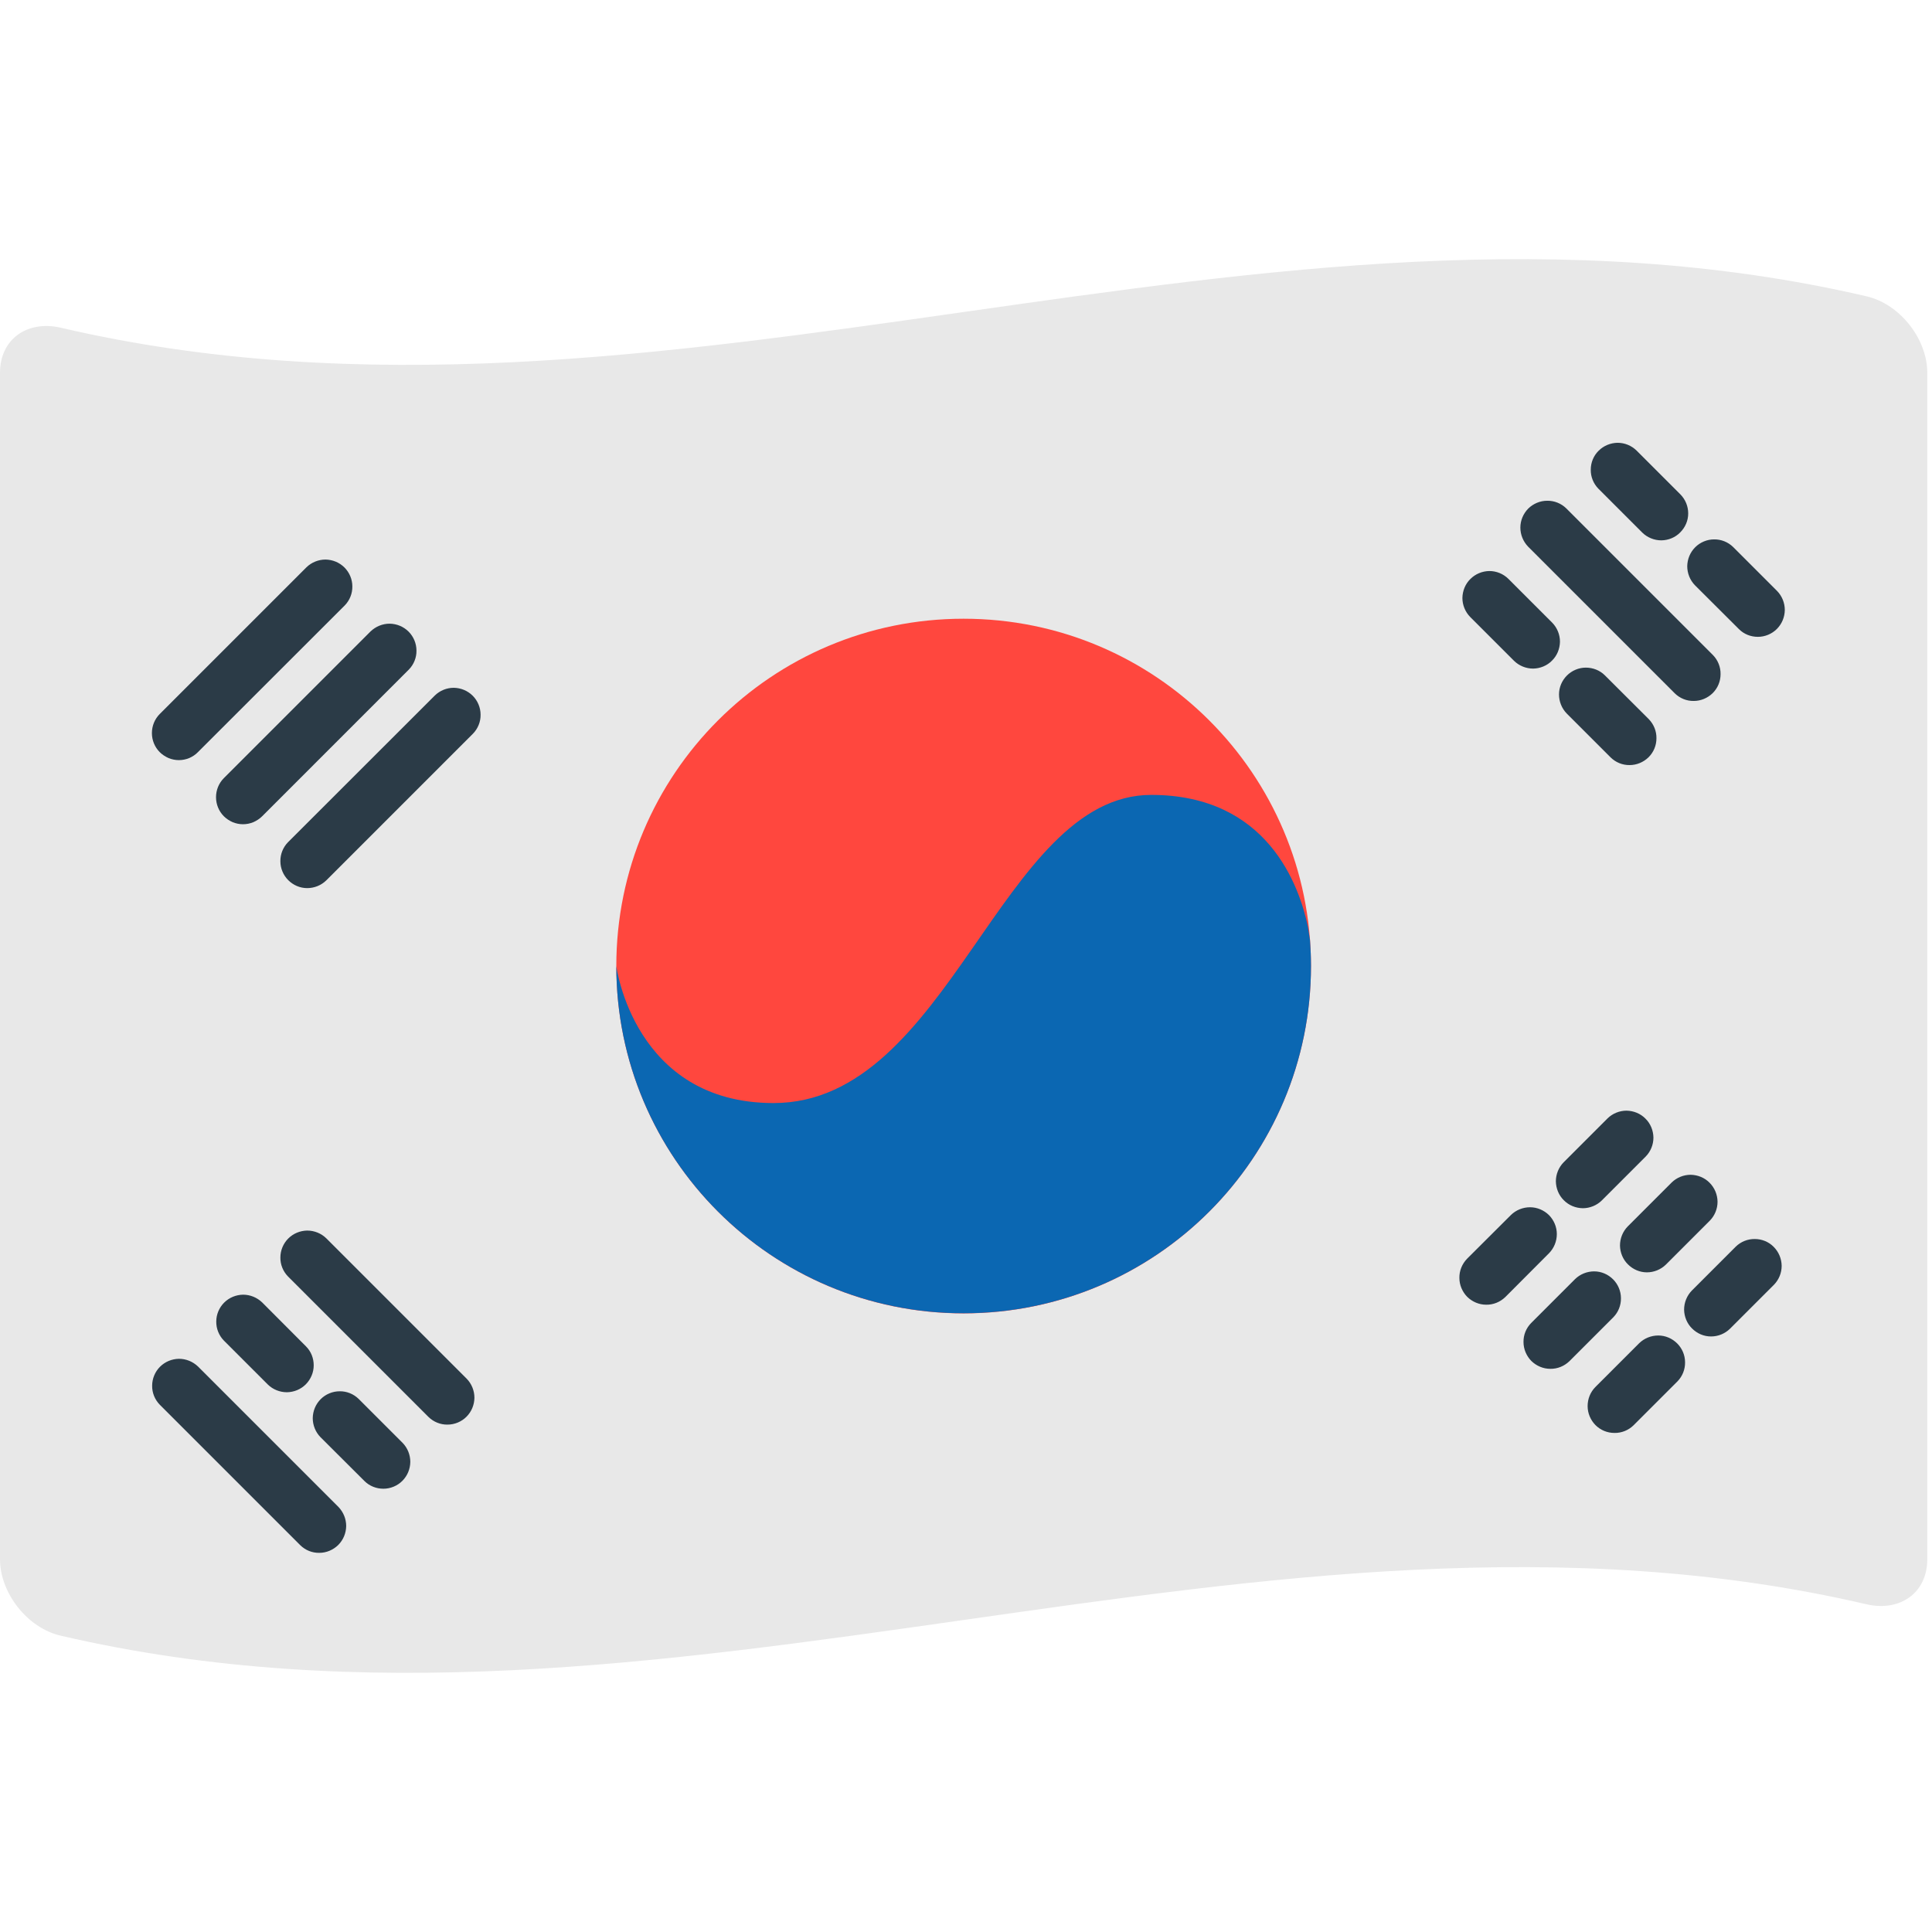
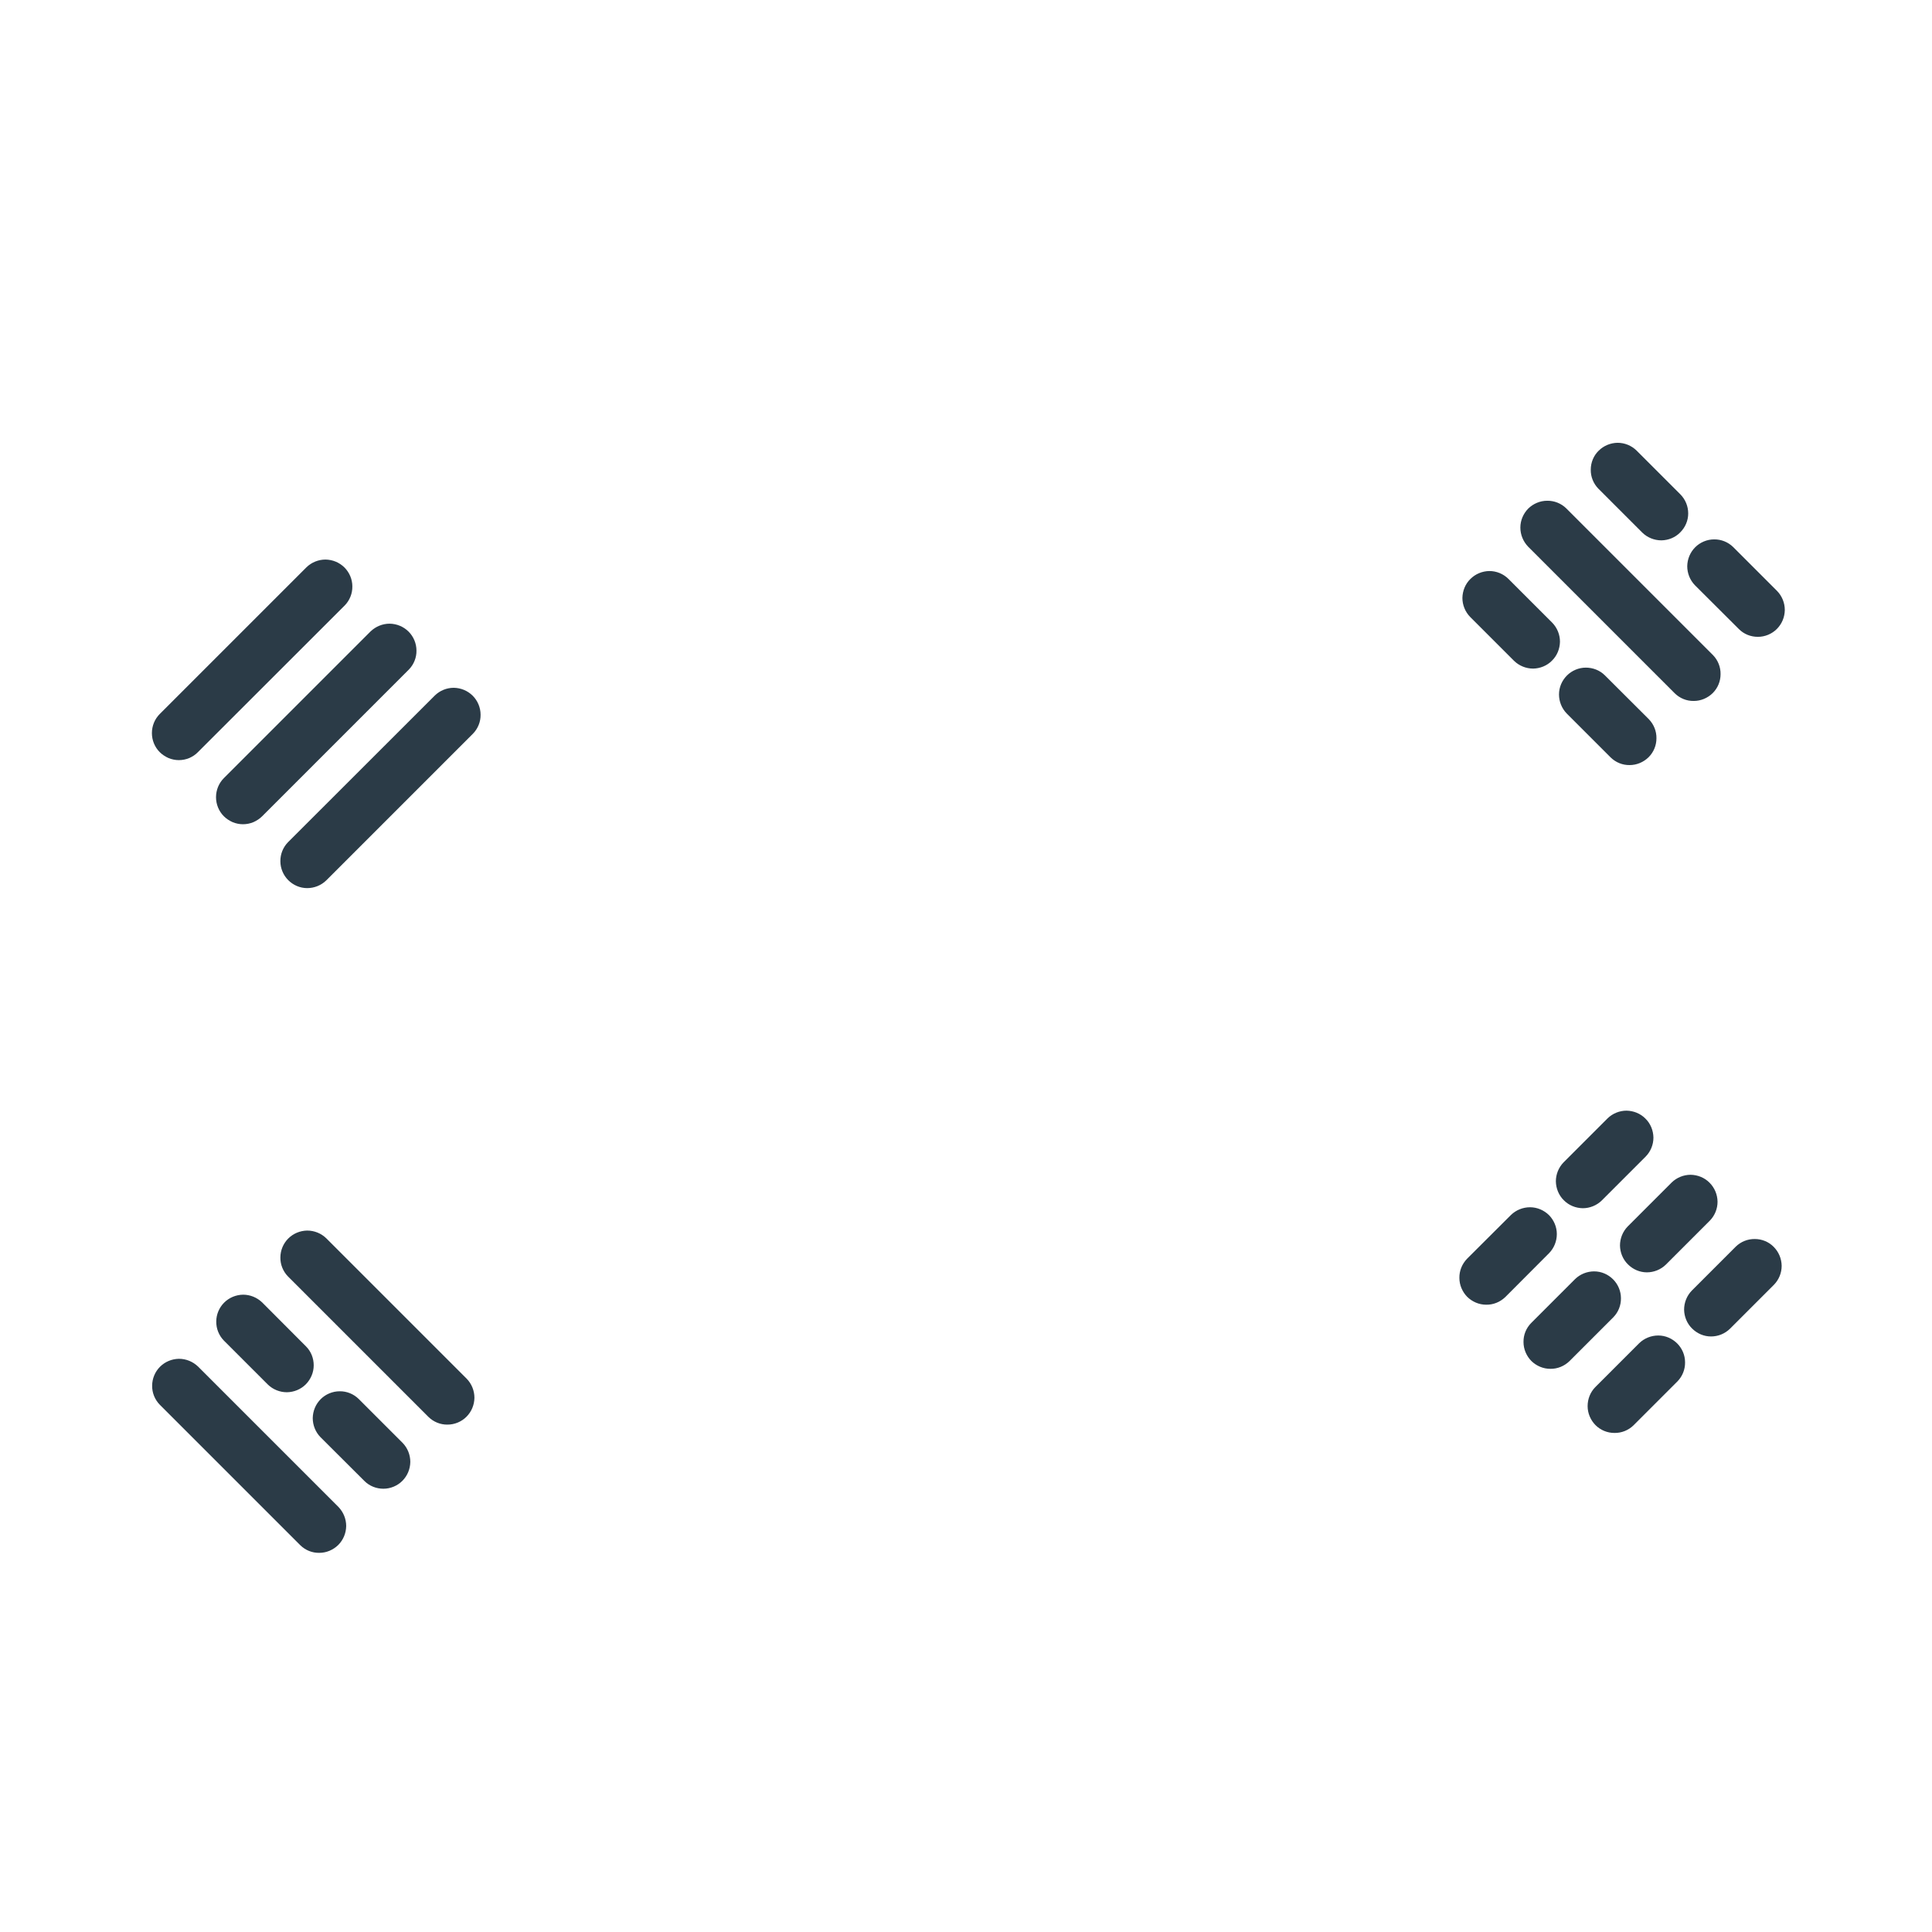
<svg xmlns="http://www.w3.org/2000/svg" width="16" height="16" viewBox="0 0 16 16" fill="none">
-   <path d="M15.458 13.286C10.473 12.125 5.488 14.707 0.503 13.546C0.225 13.482 0 13.191 0 12.913V3.087C0 2.809 0.225 2.65 0.503 2.714C5.488 3.875 10.473 1.293 15.458 2.454C15.736 2.518 15.961 2.809 15.961 3.087V12.913C15.961 13.191 15.736 13.35 15.458 13.286Z" fill="#E8E8E8" />
-   <path d="M7.98 10.877C9.569 10.877 10.857 9.589 10.857 8C10.857 6.411 9.569 5.124 7.98 5.124C6.391 5.124 5.104 6.411 5.104 8C5.104 9.589 6.391 10.877 7.98 10.877Z" fill="#FF473E" />
-   <path d="M10.832 7.677C10.761 7.335 10.497 6.583 9.534 6.583C8.287 6.583 7.864 9.135 6.406 9.135C5.249 9.135 5.104 8 5.104 8C5.104 9.589 6.391 10.876 7.98 10.876C9.569 10.876 10.857 9.589 10.857 8C10.857 7.928 10.854 7.857 10.849 7.787C10.845 7.759 10.839 7.723 10.832 7.677Z" fill="#0B67B2" />
  <path d="M1.323 6.229C1.281 6.187 1.258 6.13 1.258 6.071C1.258 6.012 1.281 5.955 1.323 5.913L2.538 4.698C2.58 4.657 2.637 4.634 2.696 4.634C2.755 4.635 2.811 4.658 2.853 4.7C2.894 4.741 2.918 4.798 2.918 4.856C2.919 4.915 2.896 4.972 2.855 5.014L1.639 6.229C1.619 6.25 1.594 6.266 1.567 6.278C1.54 6.289 1.511 6.295 1.481 6.295C1.452 6.295 1.423 6.289 1.396 6.278C1.369 6.266 1.344 6.25 1.323 6.229ZM2.171 6.76L3.386 5.545C3.427 5.503 3.45 5.446 3.449 5.388C3.449 5.329 3.425 5.272 3.384 5.231C3.342 5.189 3.286 5.166 3.227 5.165C3.168 5.165 3.112 5.188 3.069 5.229L1.854 6.444C1.812 6.486 1.789 6.543 1.789 6.602C1.789 6.661 1.812 6.718 1.854 6.76C1.875 6.781 1.9 6.797 1.927 6.809C1.954 6.82 1.983 6.826 2.012 6.826C2.042 6.826 2.071 6.82 2.098 6.809C2.125 6.797 2.15 6.781 2.171 6.76ZM2.702 7.291L3.917 6.076C3.958 6.034 3.981 5.977 3.98 5.919C3.98 5.86 3.956 5.803 3.915 5.762C3.873 5.72 3.817 5.697 3.758 5.696C3.699 5.696 3.643 5.719 3.601 5.76L2.385 6.975C2.344 7.017 2.321 7.074 2.322 7.133C2.322 7.191 2.346 7.248 2.387 7.289C2.429 7.331 2.485 7.355 2.544 7.355C2.603 7.355 2.66 7.332 2.702 7.291ZM12.655 4.527L13.87 5.742C13.912 5.783 13.968 5.806 14.027 5.805C14.086 5.805 14.142 5.781 14.184 5.74C14.226 5.698 14.249 5.642 14.249 5.583C14.25 5.524 14.227 5.467 14.186 5.425L12.971 4.21C12.929 4.169 12.872 4.146 12.813 4.147C12.754 4.147 12.698 4.171 12.656 4.212C12.615 4.254 12.591 4.31 12.591 4.369C12.591 4.428 12.614 4.484 12.655 4.527ZM12.975 5.909L13.339 6.273C13.381 6.314 13.437 6.337 13.496 6.336C13.555 6.336 13.611 6.312 13.653 6.271C13.695 6.229 13.718 6.173 13.718 6.114C13.719 6.055 13.696 5.999 13.655 5.956L13.291 5.593C13.249 5.551 13.192 5.529 13.133 5.529C13.075 5.529 13.018 5.553 12.977 5.594C12.935 5.636 12.911 5.692 12.911 5.751C12.911 5.81 12.934 5.867 12.975 5.909ZM12.175 5.109L12.539 5.473C12.581 5.514 12.638 5.537 12.697 5.537C12.755 5.536 12.812 5.513 12.853 5.471C12.895 5.43 12.918 5.373 12.919 5.314C12.919 5.256 12.896 5.199 12.855 5.157L12.491 4.793C12.449 4.752 12.393 4.729 12.334 4.729C12.275 4.73 12.219 4.753 12.177 4.795C12.135 4.836 12.112 4.893 12.111 4.952C12.111 5.01 12.134 5.067 12.175 5.109ZM14.037 4.847L14.401 5.21C14.443 5.252 14.499 5.274 14.558 5.274C14.617 5.274 14.674 5.25 14.715 5.209C14.757 5.167 14.78 5.111 14.781 5.052C14.781 4.993 14.758 4.936 14.717 4.894L14.353 4.53C14.311 4.489 14.254 4.466 14.195 4.467C14.137 4.467 14.08 4.491 14.039 4.532C13.997 4.574 13.974 4.63 13.973 4.689C13.973 4.748 13.996 4.805 14.037 4.847ZM13.237 4.047L13.601 4.411C13.643 4.452 13.7 4.475 13.759 4.475C13.818 4.474 13.874 4.451 13.915 4.409C13.957 4.367 13.981 4.311 13.981 4.252C13.981 4.193 13.958 4.137 13.917 4.095L13.553 3.731C13.511 3.69 13.455 3.667 13.396 3.667C13.337 3.668 13.281 3.691 13.239 3.733C13.197 3.774 13.174 3.831 13.174 3.89C13.173 3.948 13.196 4.005 13.237 4.047ZM3.865 11.418L2.702 10.255C2.66 10.214 2.603 10.191 2.544 10.191C2.485 10.192 2.429 10.215 2.387 10.257C2.346 10.298 2.322 10.355 2.322 10.414C2.321 10.472 2.344 10.529 2.385 10.571L3.549 11.735C3.591 11.776 3.648 11.799 3.706 11.798C3.765 11.798 3.822 11.774 3.863 11.733C3.905 11.691 3.928 11.635 3.929 11.576C3.929 11.517 3.906 11.46 3.865 11.418ZM2.803 12.48L1.64 11.317C1.597 11.276 1.541 11.253 1.482 11.253C1.423 11.254 1.367 11.277 1.325 11.319C1.284 11.36 1.26 11.417 1.26 11.476C1.259 11.534 1.282 11.591 1.323 11.633L2.487 12.797C2.529 12.838 2.585 12.861 2.644 12.86C2.703 12.86 2.759 12.836 2.801 12.795C2.843 12.753 2.866 12.697 2.867 12.638C2.867 12.579 2.844 12.523 2.803 12.48ZM2.534 11.15L2.171 10.786C2.128 10.745 2.072 10.722 2.013 10.722C1.954 10.723 1.898 10.746 1.856 10.788C1.815 10.829 1.791 10.886 1.791 10.944C1.79 11.003 1.813 11.06 1.854 11.102L2.218 11.466C2.26 11.507 2.317 11.53 2.376 11.53C2.435 11.529 2.491 11.506 2.533 11.464C2.574 11.422 2.598 11.366 2.598 11.307C2.598 11.248 2.576 11.192 2.534 11.15ZM3.334 11.949L2.97 11.585C2.928 11.544 2.871 11.521 2.813 11.522C2.754 11.522 2.697 11.546 2.656 11.587C2.614 11.629 2.591 11.685 2.59 11.744C2.59 11.803 2.613 11.86 2.654 11.902L3.018 12.265C3.06 12.307 3.117 12.329 3.175 12.329C3.234 12.329 3.291 12.305 3.332 12.264C3.374 12.222 3.397 12.166 3.398 12.107C3.398 12.048 3.375 11.991 3.334 11.949ZM14.327 11.004L14.691 10.64C14.732 10.598 14.755 10.542 14.755 10.483C14.754 10.424 14.731 10.368 14.689 10.326C14.648 10.284 14.591 10.261 14.533 10.261C14.474 10.26 14.417 10.283 14.375 10.324L14.011 10.688C13.97 10.73 13.947 10.787 13.947 10.846C13.948 10.904 13.971 10.961 14.013 11.002C14.055 11.044 14.111 11.068 14.17 11.068C14.229 11.068 14.285 11.045 14.327 11.004ZM13.528 11.804L13.892 11.44C13.933 11.398 13.956 11.341 13.955 11.282C13.955 11.223 13.931 11.167 13.89 11.126C13.848 11.084 13.792 11.06 13.733 11.06C13.674 11.06 13.617 11.083 13.575 11.124L13.211 11.488C13.17 11.53 13.148 11.586 13.148 11.645C13.148 11.704 13.172 11.76 13.213 11.802C13.255 11.844 13.311 11.867 13.37 11.867C13.429 11.868 13.486 11.845 13.528 11.804ZM13.265 9.942L13.629 9.578C13.67 9.536 13.693 9.48 13.693 9.421C13.692 9.362 13.669 9.305 13.627 9.264C13.586 9.222 13.529 9.199 13.47 9.198C13.412 9.198 13.355 9.221 13.313 9.262L12.949 9.626C12.908 9.668 12.885 9.725 12.885 9.783C12.886 9.842 12.909 9.899 12.951 9.94C12.992 9.982 13.049 10.005 13.108 10.006C13.166 10.006 13.223 9.983 13.265 9.942ZM12.466 10.742L12.829 10.378C12.87 10.336 12.893 10.279 12.893 10.22C12.893 10.161 12.869 10.105 12.828 10.063C12.786 10.022 12.73 9.998 12.671 9.998C12.612 9.998 12.555 10.021 12.513 10.062L12.149 10.425C12.108 10.468 12.085 10.524 12.086 10.583C12.086 10.642 12.11 10.698 12.151 10.74C12.193 10.781 12.249 10.805 12.308 10.805C12.367 10.806 12.423 10.783 12.466 10.742ZM13.796 10.473L14.16 10.109C14.201 10.067 14.224 10.011 14.224 9.952C14.223 9.893 14.2 9.837 14.158 9.795C14.117 9.753 14.06 9.73 14.001 9.729C13.943 9.729 13.886 9.752 13.844 9.793L13.48 10.157C13.439 10.199 13.416 10.256 13.416 10.315C13.417 10.373 13.44 10.43 13.482 10.471C13.524 10.513 13.58 10.537 13.639 10.537C13.697 10.537 13.754 10.514 13.796 10.473ZM12.997 11.273L13.361 10.909C13.402 10.867 13.425 10.81 13.424 10.751C13.424 10.693 13.4 10.636 13.359 10.595C13.317 10.553 13.261 10.529 13.202 10.529C13.143 10.529 13.086 10.552 13.044 10.593L12.68 10.957C12.639 10.999 12.616 11.055 12.617 11.114C12.617 11.173 12.641 11.229 12.682 11.271C12.724 11.312 12.78 11.336 12.839 11.336C12.898 11.337 12.954 11.314 12.997 11.273Z" fill="#2B3B47" />
</svg>